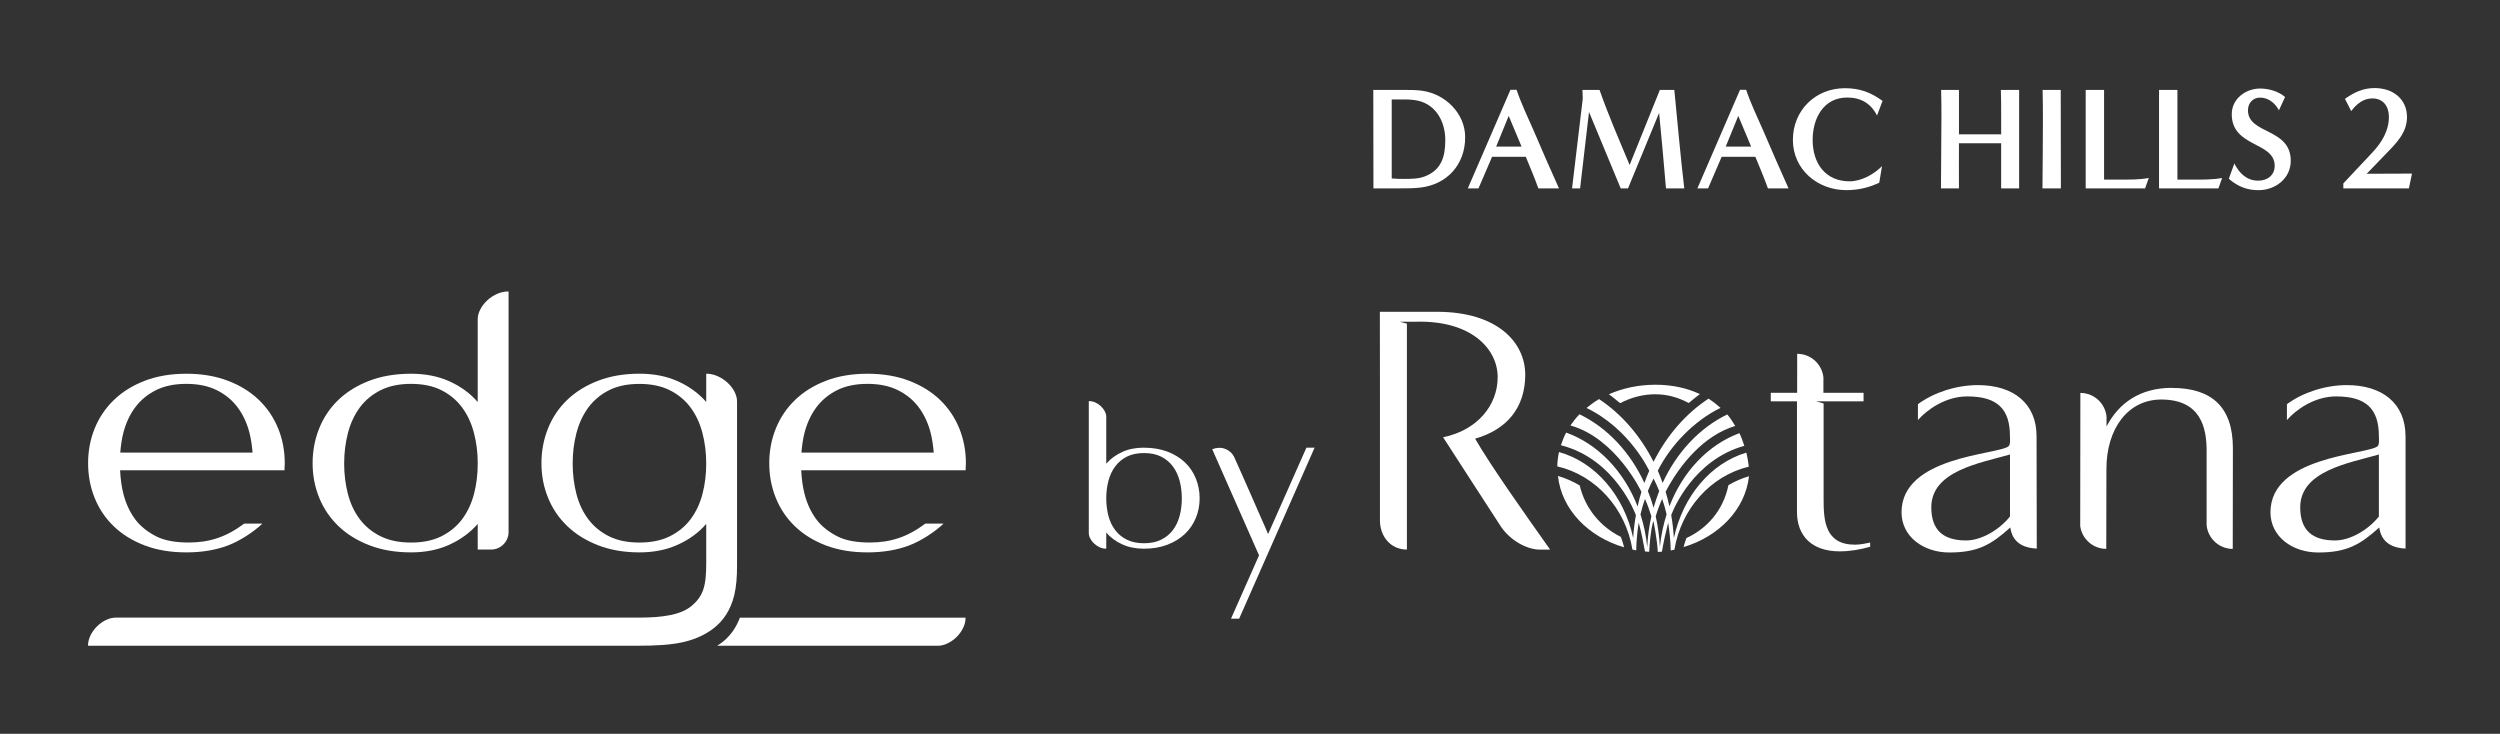
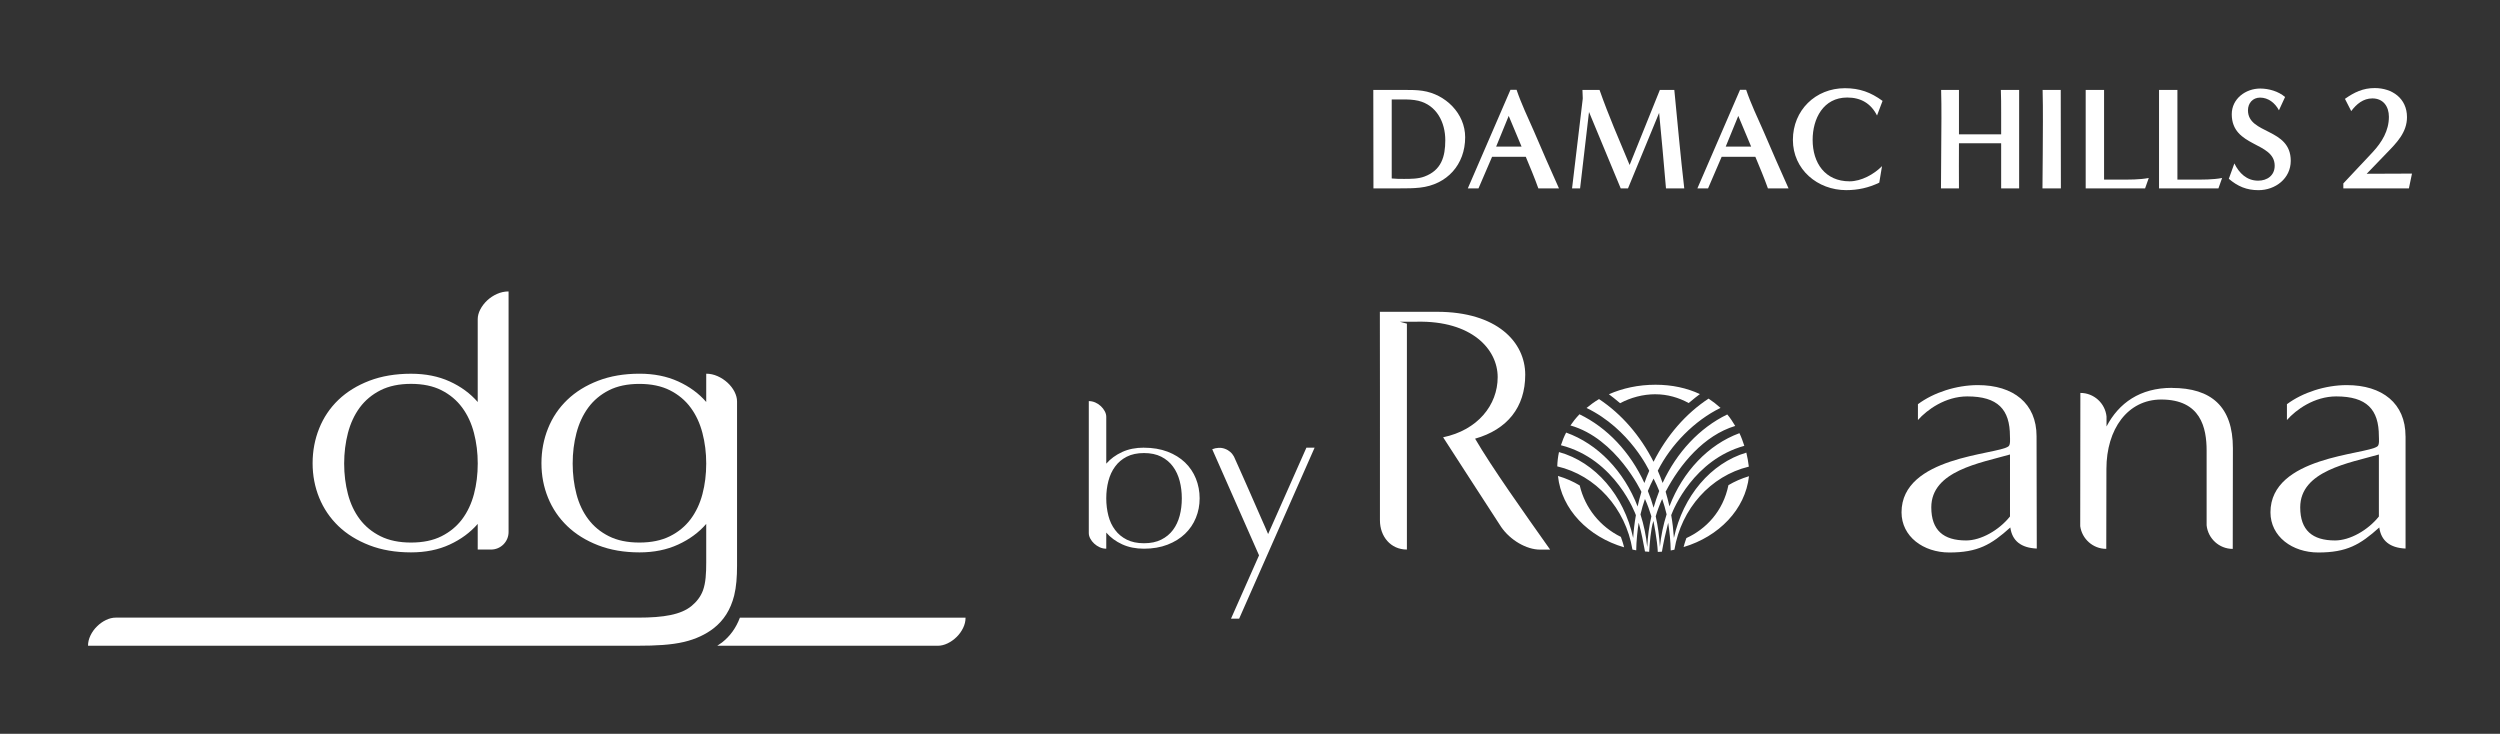
<svg xmlns="http://www.w3.org/2000/svg" id="Layer_1" version="1.1" viewBox="0 0 681.37 200">
  <rect x="0" y="0" width="681.37" height="200" fill="#333333" stroke="none" />
  <defs>
    <style>
      .st0 {
        fill: #fff;
      }
    </style>
  </defs>
  <path class="st0" d="M547.81,140.77c-2.99,3.75-7.9,6.53-11.95,6.53-6.18,0-9.49-2.78-9.49-9.03,0-9.98,13.45-12.09,21.45-14.4v16.9ZM555.06,118.89c0-8.93-6.29-13.93-16-13.93-5.87,0-12.07,2.03-16.33,5.2v4.32c2.46-2.79,7.48-6.44,13.45-6.44,8.33,0,11.63,3.55,11.63,10.86,0,.57.2,2.4-.44,2.78-3.2,2.3-29.11,2.69-29.11,17.95,0,6.62,5.97,10.95,13.01,10.95,7.79,0,11.41-2.11,16.64-6.82.5,3.66,2.94,5.56,7.21,5.75,0,0-.06-26.94-.06-30.6" />
  <path class="st0" d="M402.03,119.56c8.79-2.5,13.67-8.58,13.67-17.43s-7.63-17.15-24.05-17.15h-15.57s.06,40.92.02,56.76v.07c0,4.4,2.92,7.97,7.34,7.97h.01v-61.57l-1.96-.53h4.65c14.97-.32,22.05,7.48,22.05,15.11s-5.48,14.44-14.87,16.39c0,0,13.35,20.68,15.82,24.44,2.43,3.54,6.84,6.18,10.63,6.18.03,0,.03-.02.03-.02v.02h2.69c-7.43-10.51-15.9-22.43-20.46-30.25" />
  <path class="st0" d="M648.36,140.77c-2.99,3.75-7.9,6.53-11.95,6.53-6.19,0-9.49-2.78-9.49-9.03,0-9.98,13.44-12.09,21.44-14.4v16.9ZM655.62,118.89c0-8.93-6.3-13.93-16.01-13.93-5.87,0-12.05,2.03-16.31,5.2v4.32c2.44-2.79,7.46-6.44,13.43-6.44,8.32,0,11.63,3.55,11.63,10.86,0,.57.22,2.4-.43,2.78-3.19,2.3-29.12,2.69-29.12,17.95,0,6.62,5.97,10.95,13.03,10.95,7.77,0,11.4-2.11,16.63-6.82.5,3.65,2.93,5.56,7.16,5.75,0,0,0-29.03,0-30.6" />
  <path class="st0" d="M591.93,105.71c-8.67,0-14.46,4.14-17.8,10.52v-2.71c-.37-3.61-3.43-6.43-7.12-6.43h-.01c0,3.77-.04,36.31-.04,36.31.48,3.49,3.48,6.19,7.08,6.19h.02c0-5.07.04-21.78.04-21.78,0-10.85,5.78-18.92,14.94-18.92,10.78,0,12.37,7.7,12.37,13.93v20.36c.37,3.59,3.43,6.42,7.1,6.42h.02c0-5.06.04-27.45.04-27.45,0-11.32-5.87-16.42-16.64-16.42" />
-   <path class="st0" d="M505.56,148.45c-8.11,0-8.54-6.52-8.54-12.28v-26.2l-2.03-.59h12.92v-2.33h-10.94v-4.19c-.38-3.61-3.43-6.43-7.13-6.43h-.02c0,3.33,0,6.9-.01,10.62h-7.19v2.33h7.14v30.14c0,6.64,4.16,10.75,11.63,10.75,2.77,0,5.66-.48,8.32-1.25v-1.14c-1.39.29-2.77.57-4.16.57" />
  <path class="st0" d="M452.4,149.03c-.15-2.85-.53-5.62-1.14-8.31.48-1.63,1.08-3.22,1.76-4.74.49,1.38.87,2.77,1.21,4.2-.89,2.8-1.51,5.76-1.83,8.85M449.12,133.81c.47-1.16.99-2.28,1.56-3.38.56,1.1,1.06,2.22,1.54,3.39-.58,1.48-1.09,2.99-1.54,4.56-.45-1.57-.95-3.09-1.56-4.57M448.94,149.03c-.3-3.07-.93-6.01-1.83-8.83.33-1.43.74-2.84,1.22-4.21.68,1.51,1.26,3.11,1.75,4.73-.62,2.68-.98,5.45-1.13,8.3M476.64,127.18c-.16-1.33-.38-2.61-.68-3.82-9.65,2.86-17.27,11.84-19.74,23.25-.14-2.11-.38-4.17-.73-6.19h0v-.02s.03-.1.05-.14c.59-1.57,6.11-14.95,19.87-18.75-.39-1.21-.81-2.37-1.33-3.45-8.49,3.13-15.43,10.44-19.08,19.94-.3-1.34-.64-2.65-1.02-3.93h-.02v-.05c3.91-7.5,10.45-15.36,18.97-17.93-.67-1.1-1.35-2.2-2.17-3.13-7.54,3.65-13.75,10.29-17.62,18.67-.39-1.13-.83-2.23-1.3-3.31h-.02s0,0,0-.02c3.56-7.11,10.05-13.7,17.11-17.13-1.02-.91-2.09-1.75-3.26-2.53-6.18,4.06-11.37,10.02-15,17.22-3.6-7.12-8.73-13.03-14.86-17.09-1.23.73-2.35,1.55-3.4,2.42,11.87,5.75,17.09,17.13,17.09,17.13-.49,1.08-.92,2.19-1.32,3.32-3.87-8.41-10.12-15.08-17.7-18.73-1.13,1.21-1.77,2.04-2.46,3.05,12.52,3.53,19.35,18.1,19.35,18.1-.4,1.29-.75,2.63-1.04,3.99-3.72-9.63-10.85-17.07-19.48-20.15-.58,1.11-1.04,2.26-1.42,3.45,15.01,3.81,20.43,19.06,20.43,19.06-.36,2.02-.61,4.1-.74,6.21-2.51-11.6-10.33-20.68-20.22-23.41-.28,1.29-.43,2.58-.47,3.9,10.47,2.43,18.62,11.4,20.49,22.68.34.07.69.13,1.03.2,0-2.33.41-6.08.67-7.51.01.06.02.08.04.15,0-.02,0-.06,0-.06.69,2.54,1.22,5.15,1.68,7.73.38.04.77.07,1.14.09.11-1.96.43-6.22,1.15-8.41,0,0,1.06,5.15,1.2,8.44.15,0,.29-.02.44-.02.22-.01.45-.02.68-.04.46-2.65,1.04-5.27,1.71-7.88.37,2.5.66,5.05.69,7.55.34-.06.68-.13,1.01-.21,1.84-11.19,9.9-20.12,20.24-22.63M451.22,107.46c3.21,0,6.29.89,9.03,2.39,1.3-1.11,2.39-1.95,3.05-2.44-3.53-1.66-7.6-2.55-12.09-2.55-4.72,0-8.99.96-12.71,2.59.69.5,1.77,1.35,3.06,2.44,2.89-1.53,6.17-2.44,9.67-2.44M471.08,132.23c-1.46,7.16-6.12,11.97-11.46,14.42-.37,1-.6,1.84-.76,2.45,9.62-2.87,16.84-10.27,17.82-19.31-2.1.63-3.95,1.46-5.6,2.44M430.55,132.31c-1.74-1.05-3.71-1.94-5.93-2.59.95,9.12,8.29,16.61,18.03,19.45-.17-.68-.44-1.66-.88-2.84-5.61-2.75-9.78-7.86-11.22-14.03" />
  <path class="st0" d="M311.79,148.06c1.83,0,3.4-.32,4.7-.98,1.31-.65,2.37-1.53,3.2-2.64.83-1.11,1.44-2.41,1.83-3.88.39-1.48.58-3.06.58-4.73s-.19-3.24-.58-4.73c-.39-1.5-1-2.82-1.83-3.94-.83-1.13-1.89-2.03-3.2-2.69-1.3-.66-2.87-.99-4.7-.99s-3.39.33-4.69.99c-1.3.66-2.36,1.56-3.18,2.69-.83,1.12-1.44,2.44-1.83,3.94-.39,1.49-.58,3.08-.58,4.73s.2,3.25.58,4.73c.38,1.48.99,2.77,1.83,3.88.82,1.11,1.89,1.99,3.18,2.64,1.29.65,2.86.98,4.69.98M311.79,122.02c2.4,0,4.54.37,6.42,1.08,1.88.72,3.48,1.71,4.77,2.95,1.29,1.24,2.28,2.71,2.96,4.39.67,1.68,1.02,3.47,1.02,5.37s-.34,3.66-1.02,5.32c-.68,1.67-1.67,3.12-2.96,4.36-1.29,1.24-2.89,2.23-4.77,2.96-1.89.73-4.03,1.1-6.42,1.1-2.24,0-4.23-.4-5.96-1.2-1.74-.8-3.17-1.86-4.32-3.19v4.39c-.62,0-1.21-.13-1.77-.38-.56-.26-1.07-.59-1.52-1.01-.45-.41-.8-.87-1.07-1.38-.27-.5-.4-1-.4-1.51v-35.95c.62,0,1.21.13,1.78.38.58.26,1.08.59,1.52,1.01.44.41.79.88,1.06,1.39.27.51.4,1.01.4,1.51v12.76c1.15-1.32,2.59-2.37,4.32-3.17,1.73-.8,3.72-1.19,5.96-1.19" />
  <path class="st0" d="M358.29,122.02l-20.56,46.59h-2.22l7.64-17.25-12.76-28.92c.56-.23,1.13-.35,1.73-.38.59-.03,1.15.05,1.67.24.53.18,1.01.46,1.45.82.44.36.8.81,1.08,1.33.07.16.23.53.5,1.12.26.59.59,1.32.99,2.21.4.88.84,1.87,1.32,2.97.48,1.1.98,2.24,1.51,3.42.52,1.18,1.03,2.35,1.54,3.51.51,1.17,1,2.26,1.44,3.29.45,1.03.86,1.95,1.21,2.74.35.79.62,1.41.79,1.85l10.44-23.55h2.22Z" />
-   <path class="st0" d="M75.8,116.76c-1.2-2.96-2.94-5.54-5.23-7.75-2.29-2.21-5.1-3.96-8.44-5.23-3.33-1.28-7.12-1.92-11.35-1.92s-8.01.64-11.33,1.92c-3.32,1.28-6.12,3.02-8.41,5.23-2.29,2.21-4.03,4.8-5.23,7.75-1.2,2.96-1.8,6.12-1.8,9.49s.6,6.53,1.8,9.49c1.2,2.96,2.94,5.54,5.23,7.73,2.29,2.2,5.1,3.93,8.41,5.19,3.32,1.26,7.09,1.89,11.33,1.89s8.02-.63,11.35-1.89c3.33-1.26,7.1-3.76,9.39-5.96h-4.96c-4.99,3.74-9.59,5.16-15.16,5.16-3.24,0-6.39-.46-8.68-1.61-2.29-1.15-4.4-2.72-5.86-4.69-1.47-1.98-2.54-4.29-3.22-6.92-.53-2.05-.8-4.23-.91-6.48h44.8c.04-.63.08-1.26.08-1.91,0-3.36-.6-6.53-1.8-9.49M36.85,111.02c1.46-1.96,3.34-3.52,5.63-4.67,2.29-1.15,5.05-1.73,8.3-1.73s6.01.58,8.32,1.73c2.31,1.15,4.19,2.71,5.66,4.67,1.46,1.96,2.54,4.26,3.22,6.89.45,1.74.7,3.57.86,5.44h-36.06c.15-1.87.4-3.7.85-5.44.69-2.63,1.76-4.93,3.22-6.89" />
-   <path class="st0" d="M261.45,116.76c-1.2-2.96-2.94-5.54-5.23-7.75-2.29-2.21-5.1-3.96-8.44-5.23-3.33-1.28-7.12-1.92-11.35-1.92s-8.01.64-11.33,1.92c-3.32,1.28-6.12,3.02-8.41,5.23-2.29,2.21-4.03,4.8-5.23,7.75-1.2,2.96-1.8,6.12-1.8,9.49s.6,6.53,1.8,9.49c1.2,2.96,2.94,5.54,5.23,7.73,2.29,2.2,5.1,3.93,8.41,5.19,3.32,1.26,7.09,1.89,11.33,1.89s8.02-.63,11.35-1.89c3.33-1.26,7.1-3.76,9.39-5.96h-4.96c-4.99,3.74-9.59,5.16-15.17,5.16-3.24,0-6.39-.46-8.68-1.61-2.29-1.15-4.4-2.72-5.86-4.69-1.47-1.98-2.54-4.29-3.22-6.92-.53-2.05-.8-4.23-.91-6.48h44.8c.04-.63.08-1.26.08-1.91,0-3.36-.6-6.53-1.8-9.49M222.5,111.02c1.46-1.96,3.34-3.52,5.63-4.67,2.29-1.15,5.05-1.73,8.3-1.73s6.01.58,8.32,1.73c2.31,1.15,4.19,2.71,5.66,4.67,1.46,1.96,2.54,4.26,3.22,6.89.45,1.74.7,3.57.86,5.44h-36.06c.15-1.87.4-3.7.85-5.44.69-2.63,1.76-4.93,3.22-6.89" />
  <path class="st0" d="M85.2,126.25c0,3.33.6,6.47,1.8,9.42,1.2,2.94,2.95,5.51,5.23,7.71,2.29,2.2,5.11,3.94,8.44,5.23,3.33,1.29,7.12,1.94,11.35,1.94,3.96,0,7.47-.71,10.54-2.13,3.06-1.41,5.61-3.29,7.64-5.63v6.99h3.63c2.64,0,4.78-2.14,4.78-4.78v-65.57c-1.09,0-2.14.23-3.15.68-1.01.45-1.91,1.05-2.69,1.78-.77.73-1.4,1.55-1.87,2.45-.47.9-.7,1.79-.7,2.66v22.57c-2.02-2.33-4.57-4.21-7.64-5.61-3.07-1.4-6.58-2.1-10.54-2.1-4.23,0-8.02.64-11.35,1.91-3.33,1.28-6.14,3.01-8.44,5.21-2.29,2.2-4.03,4.78-5.23,7.76-1.2,2.98-1.8,6.15-1.8,9.51M93.8,126.33c0-2.91.35-5.69,1.03-8.32.69-2.63,1.76-4.94,3.22-6.93,1.47-1.98,3.35-3.55,5.66-4.72,2.31-1.16,5.08-1.74,8.32-1.74s6.01.58,8.3,1.74c2.29,1.16,4.17,2.74,5.63,4.72,1.47,1.99,2.54,4.3,3.22,6.93.69,2.64,1.03,5.41,1.03,8.32s-.34,5.72-1.03,8.33c-.69,2.6-1.76,4.88-3.22,6.84-1.47,1.95-3.34,3.5-5.63,4.65-2.29,1.15-5.06,1.72-8.3,1.72s-6.01-.57-8.32-1.72c-2.31-1.15-4.19-2.7-5.66-4.65-1.46-1.95-2.54-4.23-3.22-6.84-.68-2.61-1.03-5.38-1.03-8.33" />
  <path class="st0" d="M201.66,168.34c-1.07,2.83-2.7,5.08-4.91,6.79-.4.3-.83.59-1.27.87h60.12c.87,0,1.76-.22,2.66-.65.9-.44,1.72-1.01,2.45-1.73.73-.71,1.32-1.53,1.77-2.44.45-.91.68-1.86.68-2.84h-61.51Z" />
  <path class="st0" d="M200.19,106.76c-.47-.9-1.1-1.72-1.89-2.45-.8-.73-1.7-1.33-2.71-1.78-1.01-.45-2.05-.68-3.11-.68v7.71c-2.02-2.34-4.58-4.21-7.66-5.61-3.08-1.4-6.59-2.1-10.52-2.1-4.21,0-7.96.64-11.29,1.92-3.32,1.28-6.12,3.01-8.41,5.21-2.29,2.2-4.04,4.79-5.23,7.76-1.2,2.98-1.8,6.15-1.8,9.51s.6,6.47,1.8,9.42c1.2,2.94,2.94,5.51,5.23,7.71,2.29,2.2,5.09,3.94,8.41,5.23,3.32,1.29,7.08,1.94,11.29,1.94,3.93,0,7.43-.71,10.52-2.13,3.08-1.41,5.64-3.29,7.66-5.63v10.45c0,3-.13,5.59-.89,7.68-.64,1.74-1.77,3.12-3.08,4.21-2.9,2.4-7.61,3.2-14.58,3.2H31.57c-.9,0-1.8.22-2.69.65-.89.43-1.7,1.01-2.43,1.73-.73.71-1.33,1.53-1.78,2.46-.45.93-.68,1.87-.68,2.82h149.93c4.85,0,9-.21,12.52-1.04,3.22-.76,5.92-2.06,8.03-3.69,2.76-2.14,4.65-5.06,5.63-8.96.58-2.34.78-5.06.78-8.1v-44.78c0-.87-.23-1.76-.7-2.66M191.45,134.66c-.68,2.6-1.76,4.88-3.22,6.84-1.47,1.95-3.35,3.51-5.65,4.65-2.31,1.15-5.08,1.72-8.32,1.72s-6.01-.57-8.3-1.72c-2.29-1.14-4.17-2.7-5.63-4.65-1.47-1.95-2.54-4.23-3.22-6.84s-1.03-5.38-1.03-8.32.34-5.69,1.03-8.32c.69-2.63,1.76-4.94,3.22-6.93,1.46-1.98,3.34-3.56,5.63-4.72,2.29-1.16,5.05-1.74,8.3-1.74s6.01.58,8.32,1.74c2.3,1.16,4.19,2.74,5.65,4.72,1.47,1.99,2.54,4.3,3.22,6.93.69,2.64,1.03,5.41,1.03,8.32s-.34,5.72-1.03,8.32" />
  <path class="st0" d="M374.33,51.34c0-8.96-.04-17.87-.04-26.83h8.56c1.63,0,3.27,0,4.86.24,6.25.92,11.62,6.17,11.62,12.66,0,7.44-4.94,12.93-12.34,13.73-1.79.2-3.58.2-5.33.2h-7.32ZM379.31,27.11v21.53c1.11.12,2.23.12,3.34.12,1.79,0,3.9,0,5.57-.64,4.62-1.71,5.69-5.41,5.69-9.91,0-4.86-2.35-9.55-7.36-10.75-1.39-.32-2.82-.36-4.26-.36h-2.99Z" />
  <path class="st0" d="M419.27,51.34c-1.03-2.91-2.23-5.73-3.42-8.6h-9.19l-3.7,8.6h-2.91l11.62-26.86h1.67c1.31,3.86,3.07,7.52,4.7,11.22,2.23,5.26,4.54,10.47,6.85,15.64h-5.61ZM411.19,31.6l-3.42,8.36h6.93l-3.5-8.36Z" />
  <path class="st0" d="M454.06,51.34c-.6-6.89-1.19-13.73-1.87-20.58l-8.48,20.58h-1.99l-8.64-20.82-2.43,20.82h-2.19l2.91-24.4v-.36c0-.68-.08-1.4-.08-2.07h4.66c2.43,6.92,5.37,13.69,8.2,20.46l8.24-20.46h3.94c.88,8.95,1.67,17.91,2.71,26.83h-4.97Z" />
  <path class="st0" d="M481.84,51.34c-1.03-2.91-2.23-5.73-3.42-8.6h-9.19l-3.7,8.6h-2.91l11.62-26.86h1.67c1.31,3.86,3.07,7.52,4.7,11.22,2.23,5.26,4.54,10.47,6.85,15.64h-5.61ZM473.76,31.6l-3.42,8.36h6.93l-3.5-8.36Z" />
  <path class="st0" d="M512.17,49.79c-2.87,1.39-5.81,2.03-8.99,2.03-7.8,0-14.53-5.61-14.53-13.69s6.17-14.09,14.17-14.09c4.02,0,7.04,1.11,10.27,3.46l-1.51,3.98c-1.67-3.3-4.41-4.9-8.12-4.9-6.53,0-9.43,5.77-9.43,11.54,0,6.29,3.38,11.3,10.07,11.3,3.18,0,6.65-1.91,8.84-4.14l-.75,4.5Z" />
  <path class="st0" d="M545.41,51.34v-12.3h-11.5c-.04,4.1,0,8.2,0,12.3h-4.9c0-6.37.12-12.78.12-19.14,0-2.55,0-5.13-.08-7.68h4.86v12.1h11.5v-6.05c0-2.03,0-4.02-.08-6.05h4.98v26.83h-4.9Z" />
-   <path class="st0" d="M556.67,51.34c.04-6.09.12-12.14.12-18.23,0-2.87,0-5.73-.08-8.6h4.94c0,8.95.04,17.87.04,26.83h-5.01Z" />
+   <path class="st0" d="M556.67,51.34c.04-6.09.12-12.14.12-18.23,0-2.87,0-5.73-.08-8.6h4.94c0,8.95.04,17.87.04,26.83h-5.01" />
  <path class="st0" d="M568.45,51.34v-26.83h5.01v24.44h4.3c2.59,0,5.29.04,7.88-.44l-1,2.83h-16.2Z" />
  <path class="st0" d="M588.44,51.34v-26.83h5.01v24.44h4.3c2.59,0,5.29.04,7.88-.44l-1,2.83h-16.2Z" />
  <path class="st0" d="M608.97,44.54c1.31,2.67,3.38,4.7,6.49,4.7,2.47,0,4.5-1.43,4.5-4.06,0-6.61-11.7-4.98-11.7-14.05,0-4.22,3.78-7,7.76-7,2.31,0,4.97.75,6.77,2.31l-1.67,3.62c-1.03-1.95-2.87-3.46-5.14-3.46-1.99,0-3.3,1.51-3.3,3.46,0,6.61,11.66,4.74,11.66,13.77,0,4.81-4.18,8-8.8,8-3.22,0-5.65-1.03-8.08-3.1l1.51-4.18Z" />
  <path class="st0" d="M638.67,51.34v-1.35l8-8.52c2.51-2.71,4.42-5.85,4.42-9.63,0-2.83-1.55-5.02-4.5-5.02-2.51,0-4.34,1.55-5.77,3.46l-1.71-3.34c2.55-1.79,4.9-2.94,8.12-2.94,4.78,0,8.79,2.83,8.79,7.92,0,4.18-2.82,7-5.53,9.79l-5.45,5.65c3.31-.04,6.65-.04,9.95-.04h2.39l-.84,4.02h-17.87Z" />
</svg>